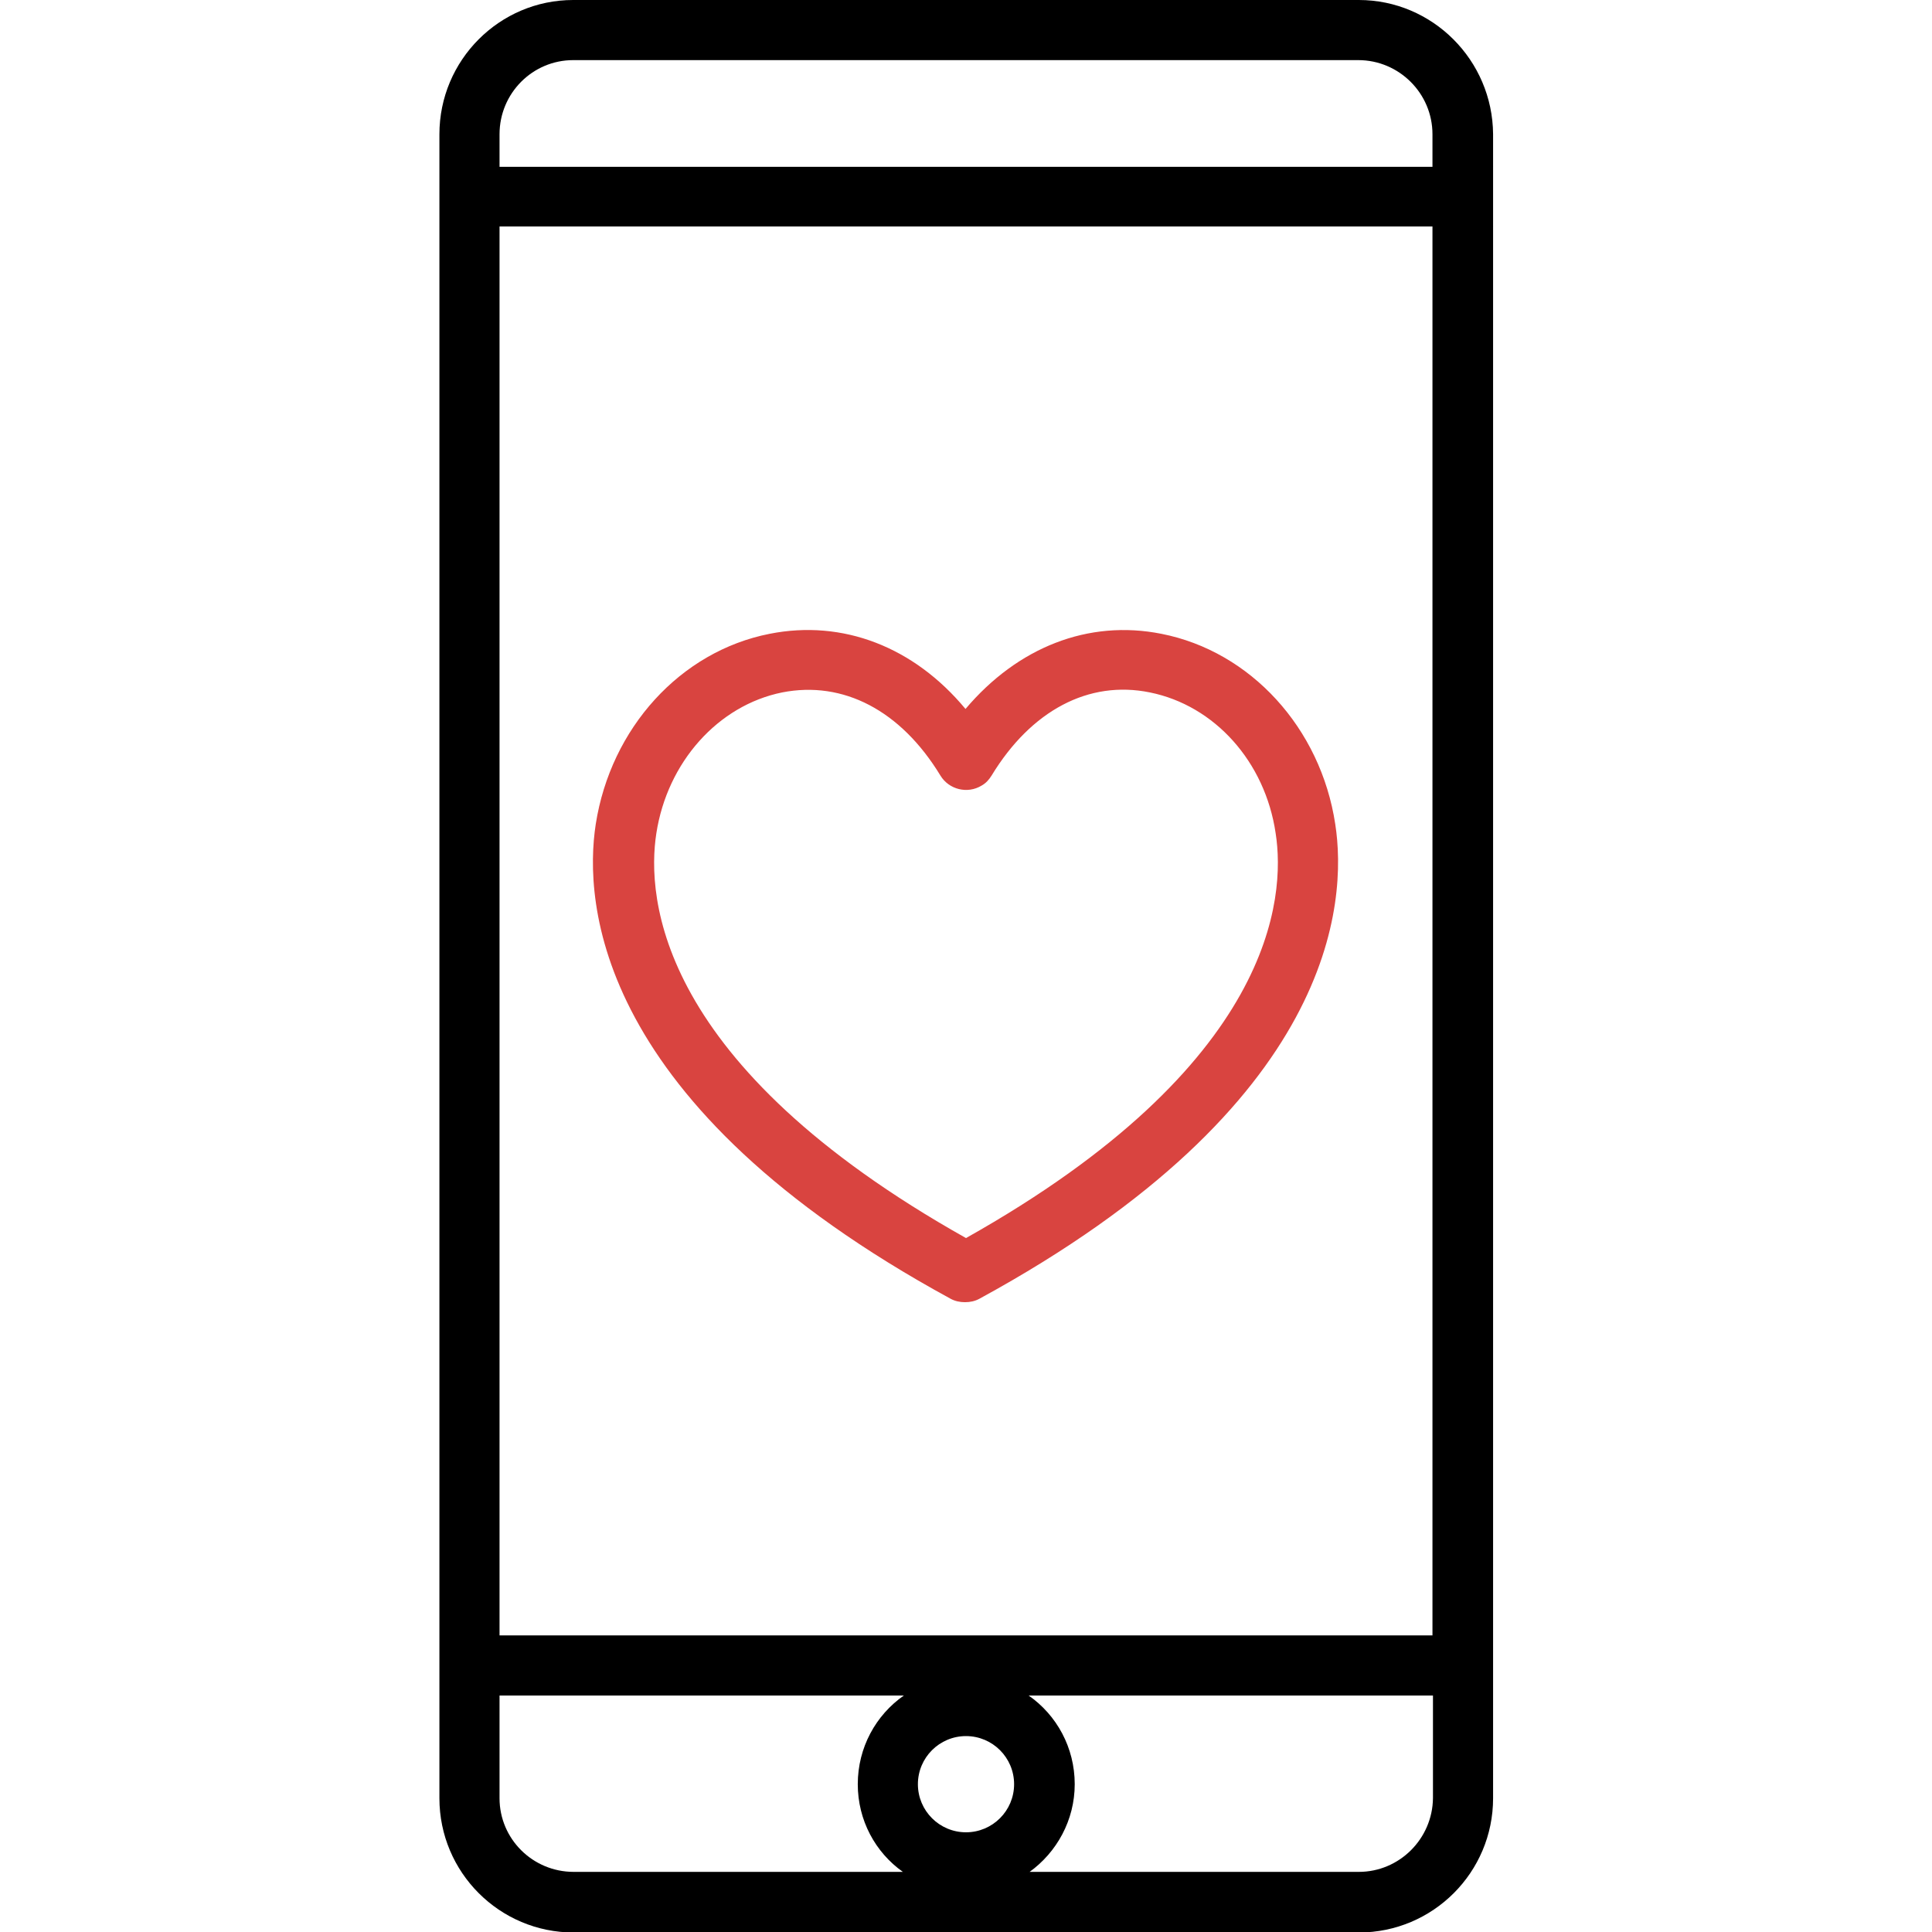
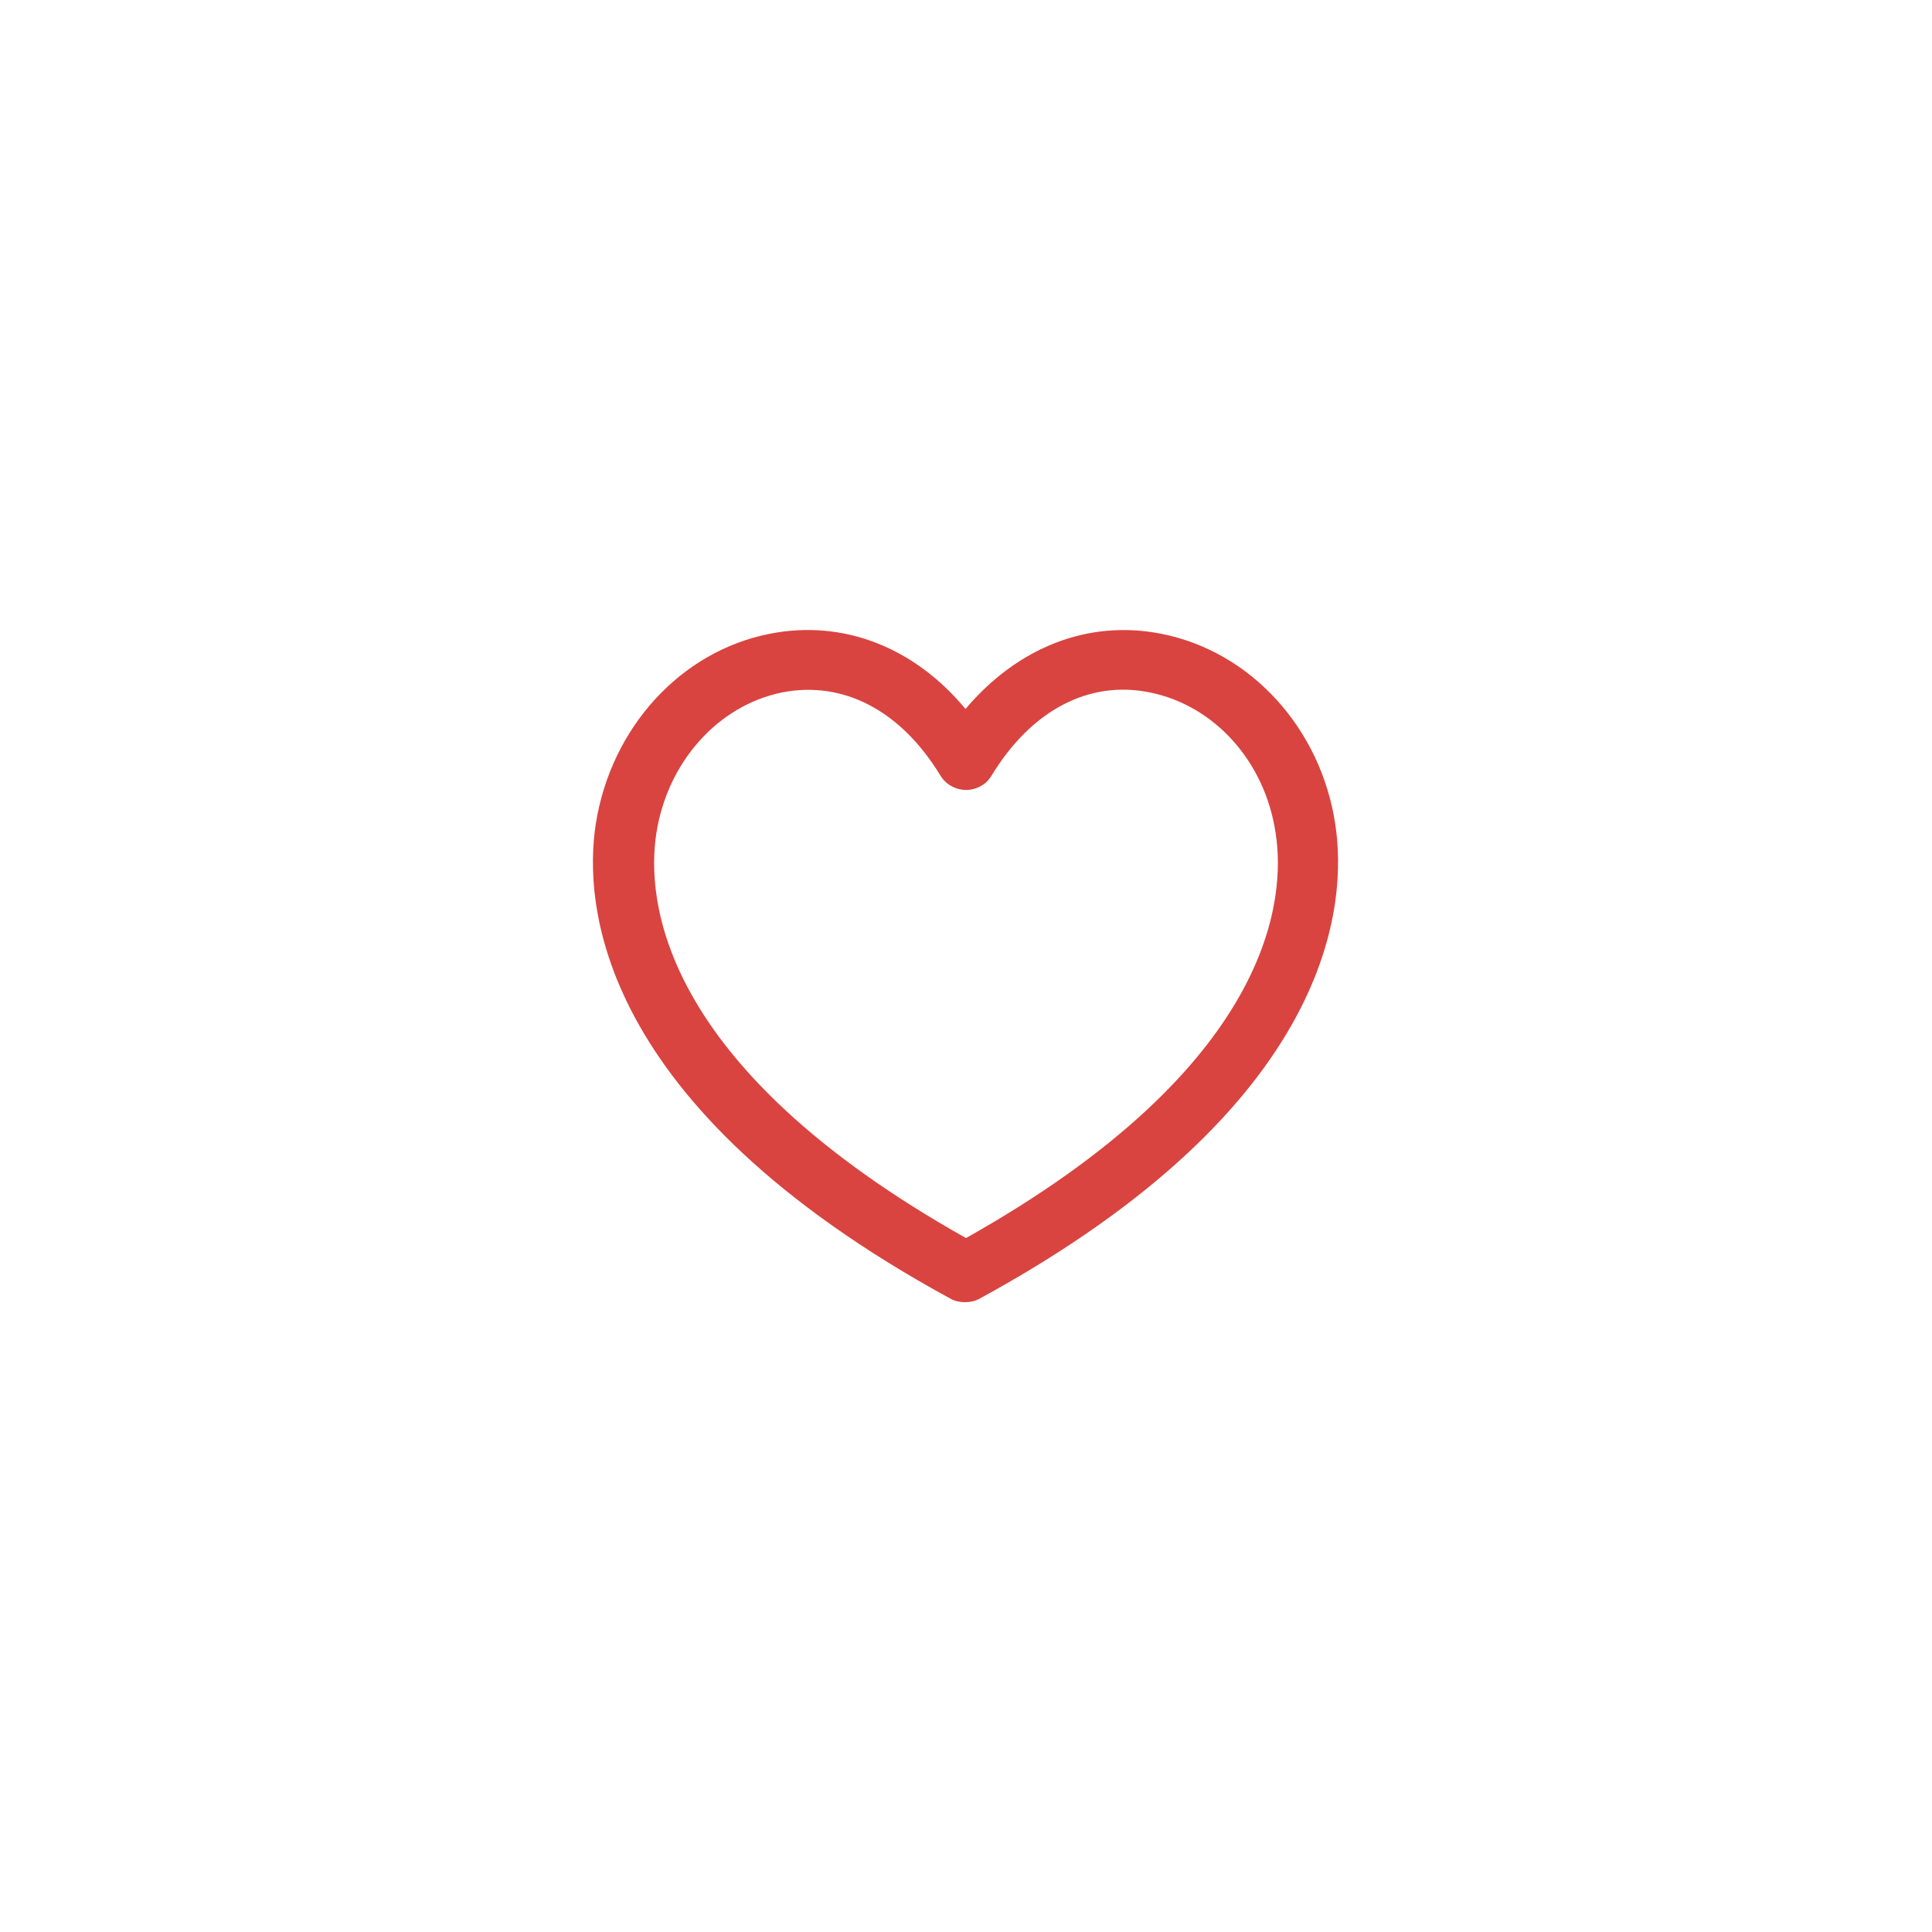
<svg xmlns="http://www.w3.org/2000/svg" version="1.1" id="Capa_1" x="0px" y="0px" viewBox="0 0 385.6 385.6" style="enable-background:new 0 0 385.6 385.6;" xml:space="preserve">
  <style type="text/css">
	.st0{fill:#D94440;}
</style>
  <g>
    <g>
      <path class="st0" d="M266.5,164.5c-2.9-19.2-16.9-34.5-34.7-38c-14.6-2.9-28.7,2.7-39.1,15c-10.3-12.4-24.5-17.9-39.1-15    c-17.8,3.5-31.7,18.8-34.7,38c-2.4,15.6-0.2,56,70.8,94.7c0.9,0.5,1.9,0.7,2.9,0.7l0,0c0,0,0,0,0,0c1,0,2-0.2,2.9-0.7    C266.7,220.4,268.9,180,266.5,164.5z M192.8,247.1c-61.6-34.6-63.8-67.9-61.8-80.8c2.2-14.2,12.3-25.5,25.1-28.1    c12.2-2.4,23.7,3.6,31.6,16.6c1.7,2.8,5.4,3.7,8.2,2c0.9-0.5,1.5-1.2,2-2l0,0c7.9-13,19.4-19.1,31.6-16.6    c12.9,2.6,23,13.8,25.1,28.1C256.6,179.1,254.4,212.5,192.8,247.1z" />
-       <path d="M271.2,0H114.4C99.7,0,87.7,12,87.7,26.8v332.1c0,14.8,12,26.8,26.8,26.8h156.7c14.8,0,26.8-12,26.8-26.8V26.8    C297.9,12,285.9,0,271.2,0z M192.8,365.7c-5.3,0-9.6-4.3-9.6-9.6s4.3-9.6,9.6-9.6c5.3,0,9.6,4.3,9.6,9.6S198.1,365.7,192.8,365.7z     M99.7,45.2h186.2v281.2H99.7V45.2z M114.4,12h156.7c8.1,0,14.8,6.6,14.8,14.8v6.5H99.7v-6.5C99.7,18.6,106.3,12,114.4,12z     M99.7,358.9v-20.5h80.7c-5.6,3.9-9.2,10.4-9.2,17.7c0,7.2,3.5,13.6,9,17.5h-65.7C106.3,373.6,99.7,367,99.7,358.9z M271.2,373.6    h-65.7c5.4-3.9,9-10.3,9-17.5c0-7.3-3.6-13.8-9.2-17.7h80.7v20.5C285.9,367,279.3,373.6,271.2,373.6z" />
    </g>
  </g>
</svg>